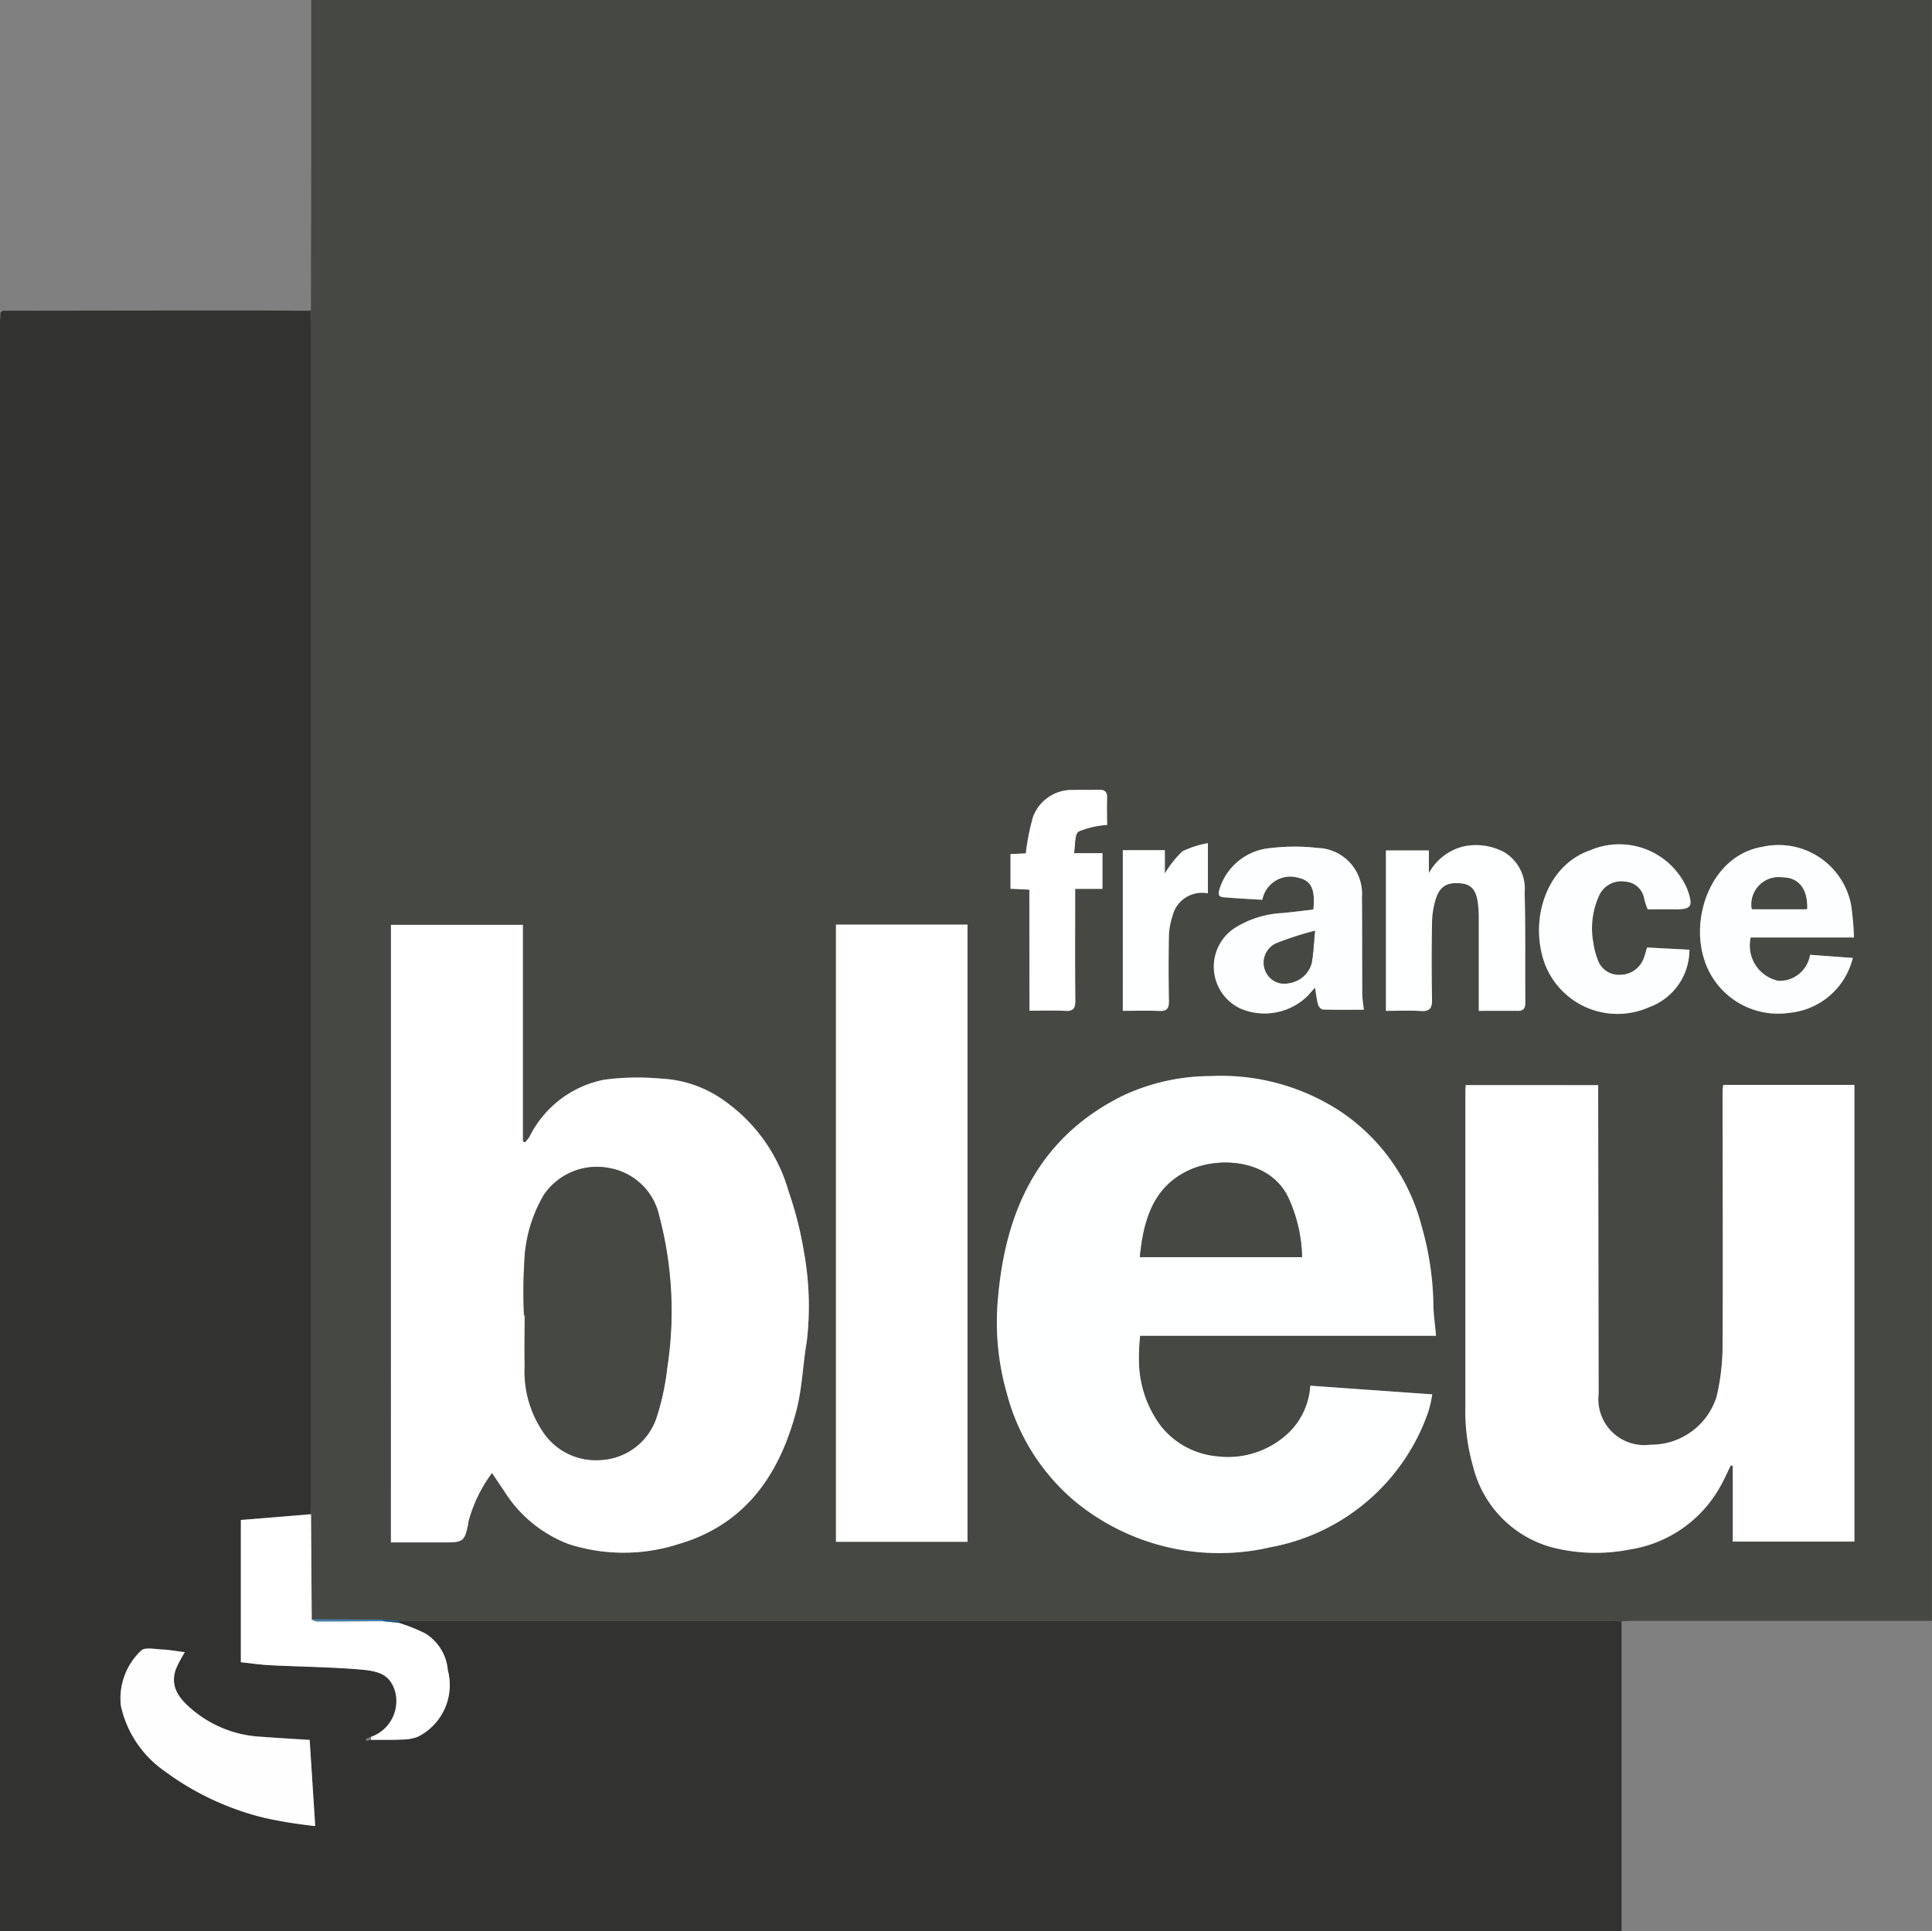
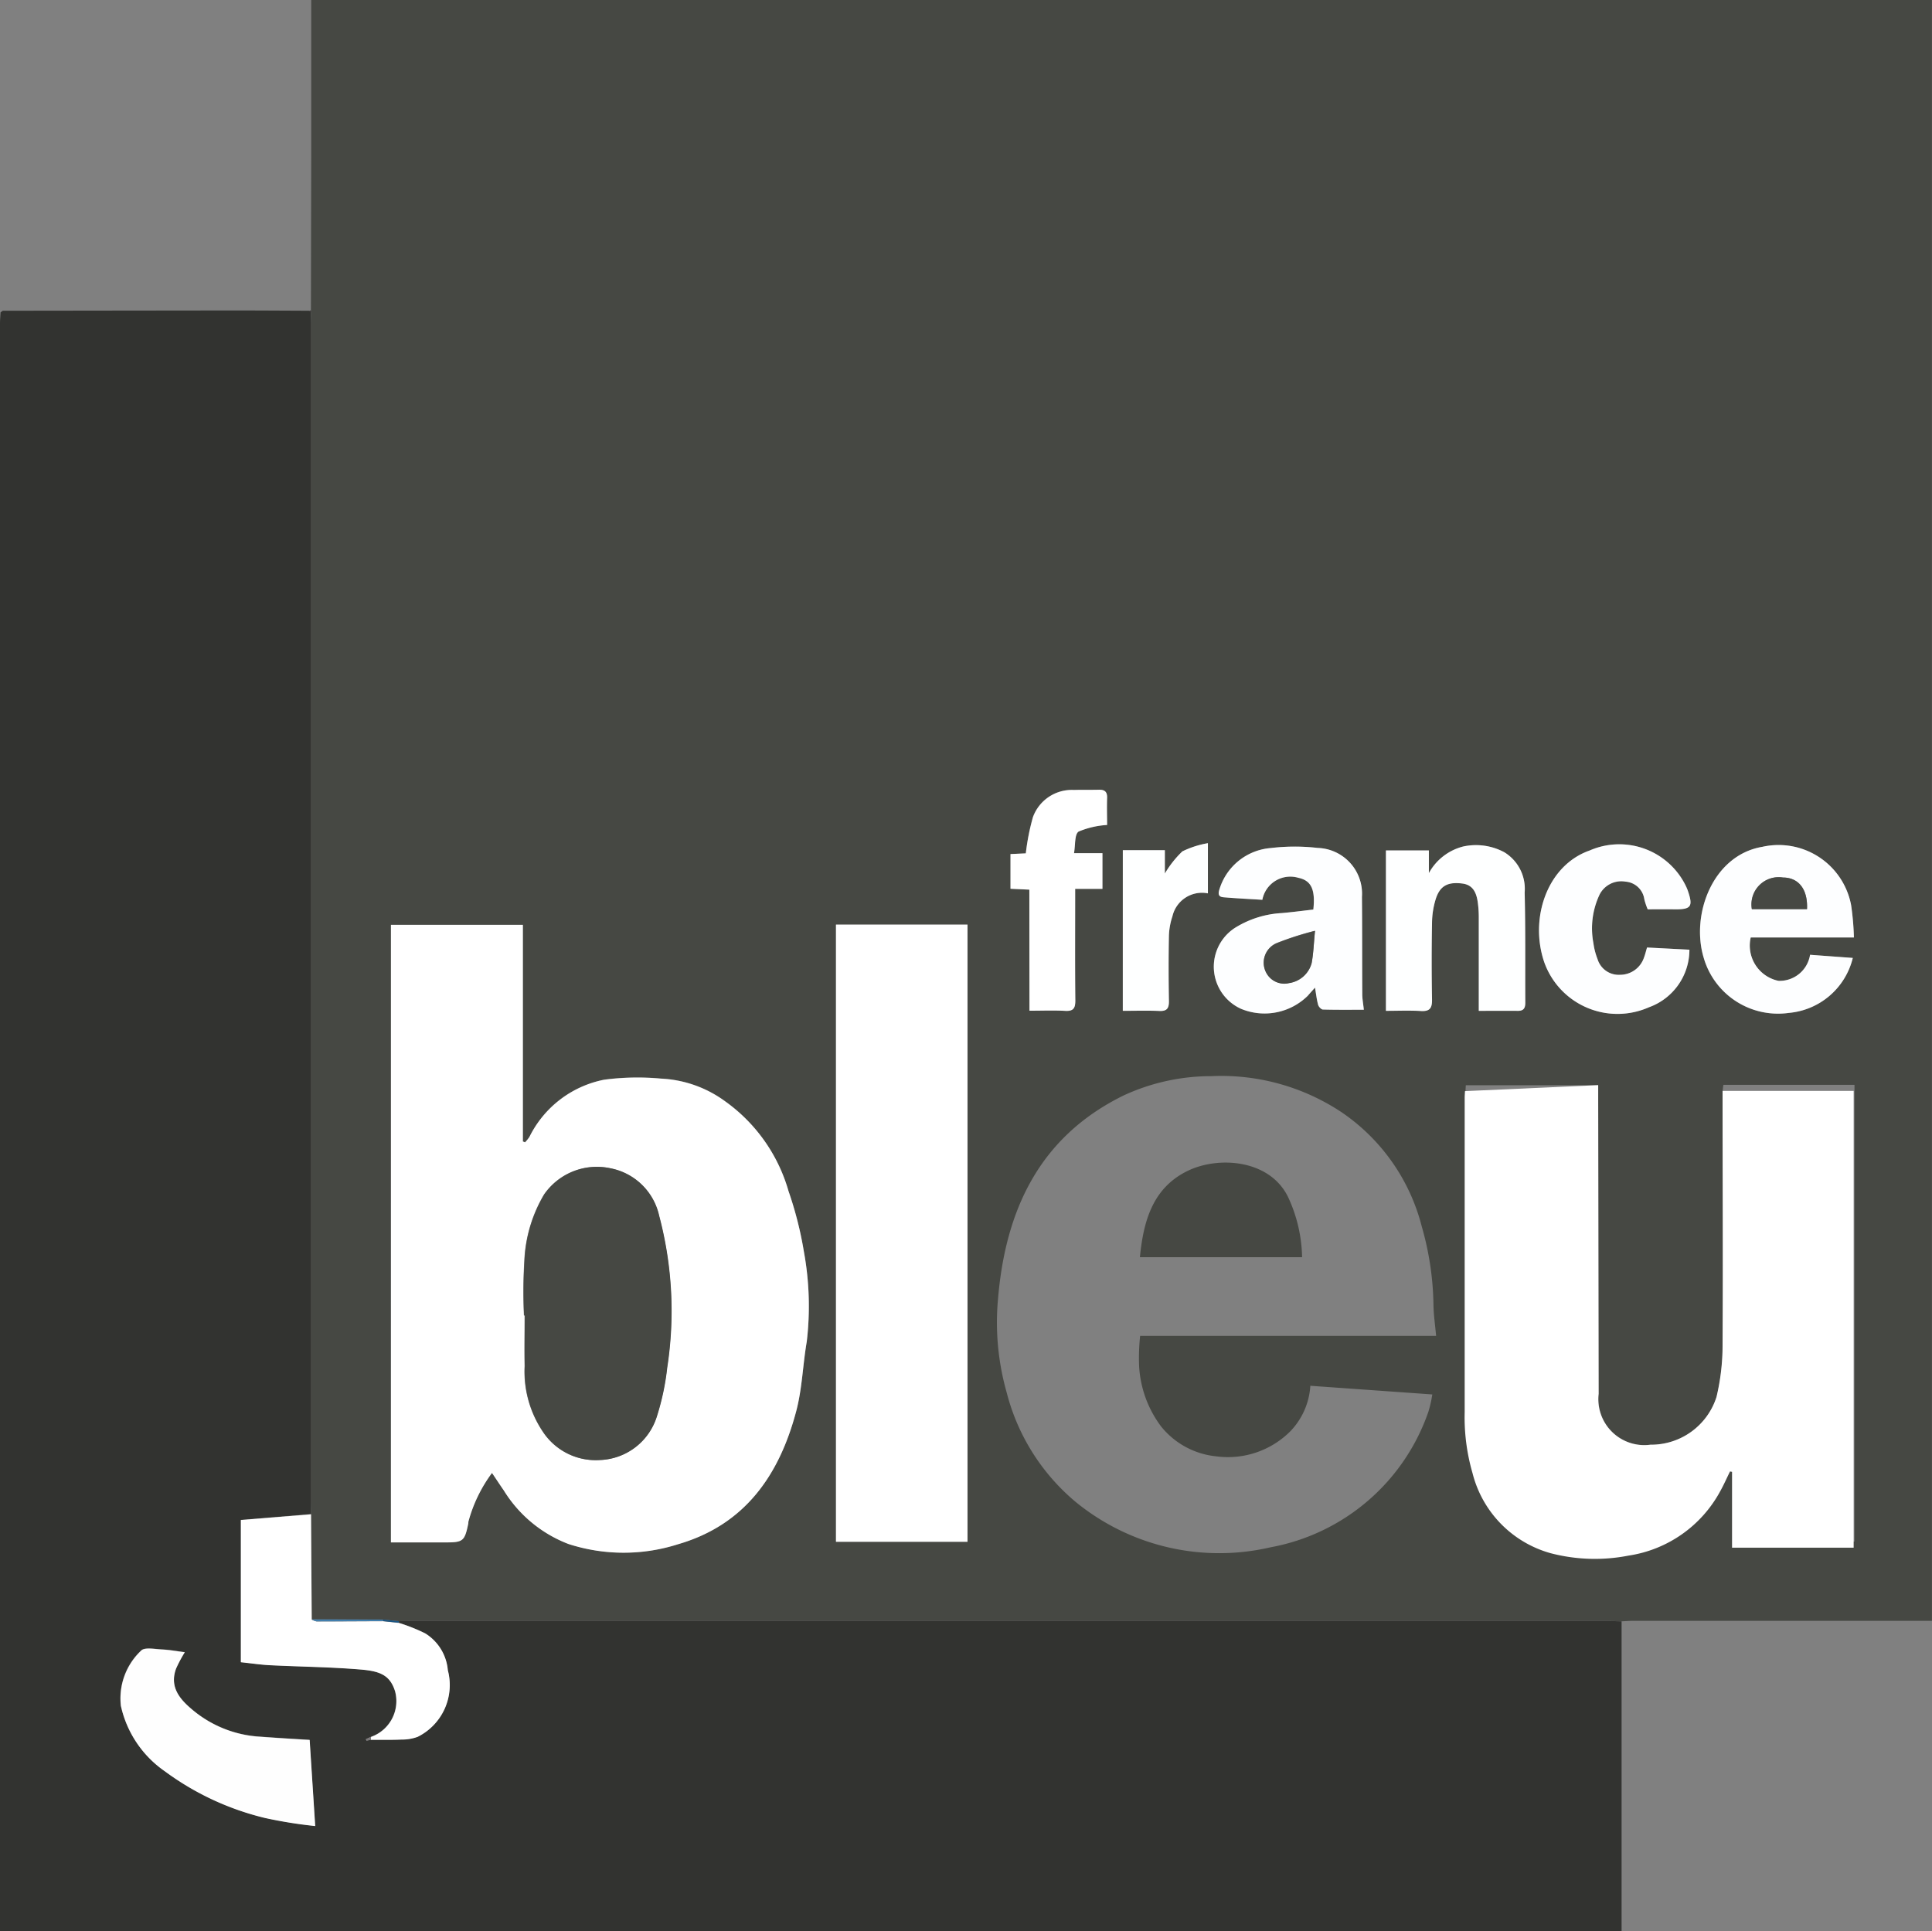
<svg xmlns="http://www.w3.org/2000/svg" id="Groupe_90" data-name="Groupe 90" width="88.281" height="88.257" viewBox="0 0 88.281 88.257">
  <rect x="0" y="0" width="88.281" height="88.257" fill="#808080" stroke="none" />
  <defs>
    <clipPath id="clip-path">
      <rect id="Rectangle_40" data-name="Rectangle 40" width="88.281" height="88.257" fill="none" />
    </clipPath>
  </defs>
  <g id="Groupe_83" data-name="Groupe 83" clip-path="url(#clip-path)">
    <path id="Tracé_2890" data-name="Tracé 2890" d="M156.3,14.193q.007-3.545.014-7.089,0-3.3,0-6.59V0h74.056V74.072H216.732c-.181,0-.362.015-.543.023-.212-.006-.424-.016-.635-.016H160.948c-.212,0-.424.005-.636.008l-.723-.073-3.256-.008L156.3,69.2c0-.166.014-.333.014-.5q0-26.958,0-53.917c0-.166-.01-.332-.015-.5,0-.03,0-.061,0-.091m3.653,56.293h2.494c.809,0,.877-.056,1.044-.864.006-.029,0-.062.007-.09a6.614,6.614,0,0,1,1.076-2.221c.2.3.369.556.54.8a5.976,5.976,0,0,0,2.953,2.447,8.175,8.175,0,0,0,5,.014c3.07-.887,4.635-3.165,5.408-6.082.273-1.03.3-2.123.482-3.179a13.811,13.811,0,0,0-.133-4.124,16.6,16.6,0,0,0-.7-2.752,7.6,7.6,0,0,0-2.9-4.109,5.376,5.376,0,0,0-2.934-1.037,11.608,11.608,0,0,0-2.593.051,4.853,4.853,0,0,0-3.412,2.613,1.715,1.715,0,0,1-.2.247l-.1-.039v-9.9h-6.028Zm42.015-7.159a3.287,3.287,0,0,1-.9,2.069,4.028,4.028,0,0,1-3.4,1.16,3.706,3.706,0,0,1-2.514-1.358,5.054,5.054,0,0,1-1.01-2.755,9.5,9.5,0,0,1,.046-1.392h13.525c-.045-.5-.115-.962-.121-1.423a13.62,13.62,0,0,0-.536-3.58,9,9,0,0,0-3.677-5.227,9.93,9.93,0,0,0-5.94-1.639,9.493,9.493,0,0,0-4.014.886c-3.852,1.894-5.393,5.251-5.731,9.3a11.741,11.741,0,0,0,.4,4.285,9.624,9.624,0,0,0,3.165,5,10.361,10.361,0,0,0,8.891,2.059,9.426,9.426,0,0,0,7.212-6.2,5.431,5.431,0,0,0,.176-.785l-5.564-.395m13.148-13.736h-6.052c-.006.119-.014.208-.014.3q0,7.18,0,14.359a9.164,9.164,0,0,0,.36,2.8,5.089,5.089,0,0,0,3.563,3.656,8,8,0,0,0,3.568.11,5.726,5.726,0,0,0,4.185-2.938c.166-.294.3-.6.45-.907l.092.018V70.45h5.557V49.577h-5.99a2.365,2.365,0,0,0-.033.277c0,3.862.023,7.725,0,11.587a10.177,10.177,0,0,1-.278,2.4,3.133,3.133,0,0,1-3.02,2.18,2.1,2.1,0,0,1-2.366-2.326q-.014-6.771-.021-13.541c0-.179,0-.358,0-.566M180.291,70.459h6.01v-28.2h-6.01ZM202.1,41.569c-.471.053-.955.118-1.44.161a4.5,4.5,0,0,0-2.129.669,2.111,2.111,0,0,0,.273,3.708,2.812,2.812,0,0,0,3.044-.6c.1-.12.211-.237.33-.372.05.292.076.545.142.786.024.088.141.213.219.216.614.018,1.229.01,1.87.01-.029-.276-.07-.493-.071-.71-.009-1.483,0-2.967-.015-4.45a2.093,2.093,0,0,0-2.021-2.234,9.174,9.174,0,0,0-2.144.005,2.672,2.672,0,0,0-2.338,1.86c-.074.222-.072.368.177.389.595.051,1.191.079,1.775.116a1.3,1.3,0,0,1,1.648-1.005c.582.124.781.527.682,1.453m24.7,1.274a12.317,12.317,0,0,0-.129-1.488,3.373,3.373,0,0,0-4.057-2.655c-2.269.385-3.27,3.1-2.679,5.062a3.534,3.534,0,0,0,3.889,2.527,3.305,3.305,0,0,0,2.925-2.512l-1.952-.144a1.409,1.409,0,0,1-1.443,1.191,1.646,1.646,0,0,1-1.269-1.982Zm-17.14,3.35c.64,0,1.214,0,1.787,0,.26,0,.338-.126.337-.367-.01-1.68.013-3.361-.029-5.04a1.957,1.957,0,0,0-.927-1.839,2.737,2.737,0,0,0-1.881-.264,2.487,2.487,0,0,0-1.569,1.218V38.864H205.42v7.328c.547,0,1.074-.024,1.6.008.417.025.512-.146.506-.529q-.029-1.748,0-3.5a3.809,3.809,0,0,1,.177-1.111c.2-.589.545-.768,1.207-.686.5.062.649.439.708.867a5.071,5.071,0,0,1,.045.678c0,1.4,0,2.81,0,4.27m9.625-2.788-1.935-.1c-.051.17-.085.318-.139.458a1.153,1.153,0,0,1-1.093.789,1.011,1.011,0,0,1-1.031-.72,3.135,3.135,0,0,1-.188-.726,3.612,3.612,0,0,1,.287-2.231,1.114,1.114,0,0,1,1.184-.58.936.936,0,0,1,.856.807,3.129,3.129,0,0,0,.154.457c.408,0,.8,0,1.192,0,.8.011.9-.118.629-.886-.015-.043-.036-.083-.052-.126a3.379,3.379,0,0,0-4.419-1.677c-1.96.685-2.764,3.128-2.068,5.131a3.552,3.552,0,0,0,4.774,2.033,2.794,2.794,0,0,0,1.85-2.629m-30.162-2.748v5.536c.579,0,1.107-.021,1.633.007.37.02.465-.117.462-.47-.016-1.528-.007-3.057-.007-4.585v-.521h1.246v-1.63h-1.3c.067-.366.02-.866.213-.989a3.962,3.962,0,0,1,1.3-.3c0-.365-.011-.8,0-1.239.01-.282-.117-.378-.379-.372-.378.01-.757,0-1.135.011a1.89,1.89,0,0,0-1.875,1.244A10.415,10.415,0,0,0,188.965,39l-.7.032v1.586l.861.04m4.271,5.536c.589,0,1.132-.017,1.674.006.352.015.438-.131.433-.456-.016-1-.017-2,0-3a3.138,3.138,0,0,1,.16-.869,1.386,1.386,0,0,1,1.621-1.049V38.535a4.272,4.272,0,0,0-1.167.375,4.7,4.7,0,0,0-.8,1.012V38.854H193.4Z" transform="translate(-142.092 -0.001)" fill="#464843" />
    <path id="Tracé_2891" data-name="Tracé 2891" d="M18.219,216.061c.212,0,.424-.008.636-.008H73.462c.212,0,.424.011.635.016v14.161H0v-.5q0-36.491,0-72.982c0-.165.018-.331.027-.5l.1-.073q5.256-.007,10.512-.013c1.163,0,2.325.008,3.488.013l.078.073c.005.166.015.332.015.5q0,26.958,0,53.917c0,.166-.009.333-.014.5L11,211.432v6.5c.485.051.912.116,1.341.137,1.364.068,2.732.081,4.092.193.918.076,1.381.253,1.615,1a1.732,1.732,0,0,1-1.1,2.082l-.234.107.031.071.193-.045c.468,0,.936.009,1.4-.011a2.087,2.087,0,0,0,.739-.124,2.643,2.643,0,0,0,1.38-3.046,2.194,2.194,0,0,0-1.034-1.683,8.136,8.136,0,0,0-1.229-.487.061.061,0,0,0,.019-.072m-9.774,1.418c-.362-.046-.7-.11-1.043-.125-.326-.015-.8-.113-.956.057a3,3,0,0,0-.922,2.511,4.916,4.916,0,0,0,2,2.991,12.7,12.7,0,0,0,4.591,2.142,20.631,20.631,0,0,0,2.289.367l-.254-3.935c-.8-.051-1.534-.093-2.267-.147a5.274,5.274,0,0,1-3.022-1.174c-.59-.484-1.14-1.051-.815-1.938a6.187,6.187,0,0,1,.4-.749" transform="translate(0 -141.974)" fill="#323330" />
    <path id="Tracé_2892" data-name="Tracé 2892" d="M155.521,156.2l-.078-.073a.126.126,0,0,1,.079-.018c0,.03,0,.061,0,.091" transform="translate(-141.312 -141.918)" fill="#332f30" />
-     <path id="Tracé_2893" data-name="Tracé 2893" d="M.412,156.316l-.1.073.1-.073" transform="translate(-0.281 -142.106)" fill="#332f30" />
    <path id="Tracé_2894" data-name="Tracé 2894" d="M196.506,493.157V464.938h6.028v9.9l.1.038a1.721,1.721,0,0,0,.2-.247,4.854,4.854,0,0,1,3.412-2.613,11.611,11.611,0,0,1,2.593-.051A5.376,5.376,0,0,1,211.773,473a7.6,7.6,0,0,1,2.9,4.109,16.621,16.621,0,0,1,.7,2.752,13.815,13.815,0,0,1,.133,4.124c-.182,1.057-.209,2.149-.482,3.179-.773,2.917-2.338,5.195-5.408,6.082a8.175,8.175,0,0,1-5-.014,5.977,5.977,0,0,1-2.953-2.447c-.171-.246-.335-.5-.54-.8a6.614,6.614,0,0,0-1.076,2.221c-.009.028,0,.061-.007.09-.167.808-.235.864-1.044.864h-2.494m6.086-10.374h.023c0,.773-.013,1.545,0,2.317a4.928,4.928,0,0,0,.821,2.981,2.89,2.89,0,0,0,2.619,1.31,2.83,2.83,0,0,0,2.6-2,11.44,11.44,0,0,0,.47-2.223,16.982,16.982,0,0,0-.367-6.935,2.83,2.83,0,0,0-2.24-2.176,2.929,2.929,0,0,0-3.016,1.2,6.489,6.489,0,0,0-.9,3.03,23.231,23.231,0,0,0-.018,2.494" transform="translate(-178.642 -422.672)" fill="#fff" />
-     <path id="Tracé_2895" data-name="Tracé 2895" d="M515.446,555.108l5.564.395a5.439,5.439,0,0,1-.176.785,9.427,9.427,0,0,1-7.212,6.2,10.361,10.361,0,0,1-8.891-2.06,9.625,9.625,0,0,1-3.165-5,11.743,11.743,0,0,1-.4-4.285c.338-4.049,1.879-7.406,5.731-9.3a9.491,9.491,0,0,1,4.013-.886,9.931,9.931,0,0,1,5.94,1.639,9,9,0,0,1,3.677,5.227,13.622,13.622,0,0,1,.536,3.58c.006.461.077.922.121,1.423H507.663a9.5,9.5,0,0,0-.046,1.392,5.054,5.054,0,0,0,1.01,2.755,3.706,3.706,0,0,0,2.514,1.358,4.027,4.027,0,0,0,3.4-1.16,3.287,3.287,0,0,0,.9-2.069m-7.792-5.869h7.411a6.784,6.784,0,0,0-.631-2.73c-.828-1.735-3.174-1.9-4.589-1.22-1.6.773-2.029,2.284-2.191,3.95" transform="translate(-455.567 -491.782)" fill="#feffff" />
-     <path id="Tracé_2896" data-name="Tracé 2896" d="M742.629,545.367c0,.208,0,.387,0,.566q.01,6.771.021,13.541a2.1,2.1,0,0,0,2.366,2.326,3.134,3.134,0,0,0,3.02-2.181,10.177,10.177,0,0,0,.278-2.4c.023-3.862,0-7.724,0-11.587a2.335,2.335,0,0,1,.033-.277h5.99v20.873h-5.557v-3.465l-.092-.018c-.149.3-.285.613-.45.907a5.726,5.726,0,0,1-4.185,2.938,8,8,0,0,1-3.568-.111,5.089,5.089,0,0,1-3.563-3.656,9.164,9.164,0,0,1-.359-2.8q0-7.179,0-14.359c0-.089.008-.178.014-.3Z" transform="translate(-669.603 -495.777)" fill="#fff" />
+     <path id="Tracé_2896" data-name="Tracé 2896" d="M742.629,545.367c0,.208,0,.387,0,.566q.01,6.771.021,13.541a2.1,2.1,0,0,0,2.366,2.326,3.134,3.134,0,0,0,3.02-2.181,10.177,10.177,0,0,0,.278-2.4c.023-3.862,0-7.724,0-11.587h5.99v20.873h-5.557v-3.465l-.092-.018c-.149.3-.285.613-.45.907a5.726,5.726,0,0,1-4.185,2.938,8,8,0,0,1-3.568-.111,5.089,5.089,0,0,1-3.563-3.656,9.164,9.164,0,0,1-.359-2.8q0-7.179,0-14.359c0-.089.008-.178.014-.3Z" transform="translate(-669.603 -495.777)" fill="#fff" />
    <rect id="Rectangle_39" data-name="Rectangle 39" width="6.01" height="28.205" transform="translate(38.199 42.254)" fill="#fff" />
    <path id="Tracé_2897" data-name="Tracé 2897" d="M128.252,766.158a8.131,8.131,0,0,1,1.229.487,2.194,2.194,0,0,1,1.034,1.683,2.642,2.642,0,0,1-1.38,3.045,2.087,2.087,0,0,1-.739.124c-.467.02-.935.009-1.4.011l.01-.133a1.732,1.732,0,0,0,1.1-2.082c-.233-.751-.7-.928-1.614-1-1.36-.112-2.728-.125-4.092-.193-.429-.021-.856-.086-1.341-.137v-6.5l3.205-.261q.015,2.4.031,4.809a.686.686,0,0,0,.225.089c1.011,0,2.021-.006,3.032-.01l.7.074" transform="translate(-110.051 -691.999)" fill="#fff" />
    <path id="Tracé_2898" data-name="Tracé 2898" d="M614.732,428.465c.1-.926-.1-1.329-.682-1.453a1.3,1.3,0,0,0-1.648,1.005c-.584-.037-1.18-.065-1.775-.116-.248-.021-.251-.167-.177-.389a2.672,2.672,0,0,1,2.338-1.86,9.167,9.167,0,0,1,2.144-.005,2.092,2.092,0,0,1,2.021,2.234c.014,1.483.006,2.967.015,4.45,0,.217.043.434.071.71-.64,0-1.255.008-1.869-.01-.078,0-.194-.127-.219-.216-.066-.242-.093-.494-.142-.786-.12.135-.227.251-.33.372a2.812,2.812,0,0,1-3.045.6,2.111,2.111,0,0,1-.272-3.708,4.5,4.5,0,0,1,2.129-.669c.485-.043.969-.107,1.44-.161m.076.967a14.083,14.083,0,0,0-1.749.562.97.97,0,0,0-.452,1.4.932.932,0,0,0,1.017.425,1.256,1.256,0,0,0,1.029-.909c.082-.435.1-.883.155-1.48" transform="translate(-554.72 -386.897)" fill="#fdfeff" />
    <path id="Tracé_2899" data-name="Tracé 2899" d="M861.545,429.269h-4.714a1.646,1.646,0,0,0,1.269,1.982,1.409,1.409,0,0,0,1.443-1.191l1.952.144a3.305,3.305,0,0,1-2.925,2.512,3.534,3.534,0,0,1-3.889-2.527c-.591-1.965.41-4.677,2.679-5.062a3.373,3.373,0,0,1,4.057,2.655,12.325,12.325,0,0,1,.129,1.488m-2.144-1.295c.044-.9-.377-1.442-1.1-1.445a1.244,1.244,0,0,0-1.42,1.445Z" transform="translate(-776.833 -386.427)" fill="#fdfeff" />
    <path id="Tracé_2900" data-name="Tracé 2900" d="M700.867,432.448c0-1.46,0-2.865,0-4.27a5.069,5.069,0,0,0-.045-.678c-.059-.428-.207-.805-.708-.867-.662-.082-1.012.1-1.207.686a3.81,3.81,0,0,0-.177,1.111q-.033,1.748,0,3.5c.006.383-.089.554-.506.529-.524-.032-1.051-.008-1.6-.008V425.12h1.962v1.039a2.486,2.486,0,0,1,1.569-1.218,2.737,2.737,0,0,1,1.881.264,1.957,1.957,0,0,1,.927,1.839c.042,1.679.02,3.36.029,5.04,0,.241-.077.37-.337.367-.573-.006-1.147,0-1.787,0" transform="translate(-633.295 -386.256)" fill="#feffff" />
    <path id="Tracé_2901" data-name="Tracé 2901" d="M780.478,429.715a2.794,2.794,0,0,1-1.85,2.629,3.552,3.552,0,0,1-4.774-2.034c-.7-2,.108-4.446,2.068-5.131a3.379,3.379,0,0,1,4.419,1.677c.016.042.037.083.052.125.269.768.176.9-.629.886-.392-.005-.784,0-1.192,0a3.146,3.146,0,0,1-.154-.457.936.936,0,0,0-.856-.807,1.114,1.114,0,0,0-1.184.58,3.612,3.612,0,0,0-.287,2.231,3.143,3.143,0,0,0,.188.726,1.011,1.011,0,0,0,1.031.72,1.152,1.152,0,0,0,1.093-.789c.054-.14.088-.288.139-.458l1.935.1" transform="translate(-703.282 -386.312)" fill="#fdfeff" />
    <path id="Tracé_2902" data-name="Tracé 2902" d="M508.793,401.579l-.861-.04v-1.586l.7-.032a10.421,10.421,0,0,1,.326-1.652,1.89,1.89,0,0,1,1.875-1.244c.378-.013.757,0,1.135-.011.263-.007.389.089.379.371-.015.437,0,.874,0,1.239a3.965,3.965,0,0,0-1.3.3c-.193.123-.146.623-.213.989h1.3v1.63h-1.246v.521c0,1.528-.009,3.057.007,4.585,0,.353-.092.491-.462.47-.526-.029-1.055-.007-1.633-.007Z" transform="translate(-461.758 -360.923)" fill="#fff" />
    <path id="Tracé_2903" data-name="Tracé 2903" d="M564.379,431.54V424.2H566.3v1.068a4.7,4.7,0,0,1,.8-1.012,4.272,4.272,0,0,1,1.167-.375v2.293a1.386,1.386,0,0,0-1.621,1.049,3.137,3.137,0,0,0-.16.869c-.02,1-.018,2,0,3,.005.325-.081.471-.433.456-.542-.023-1.085-.006-1.674-.006" transform="translate(-513.073 -385.348)" fill="#feffff" />
    <path id="Tracé_2904" data-name="Tracé 2904" d="M159.912,814.174c-1.011,0-2.021.012-3.032.01a.684.684,0,0,1-.225-.089l3.256.008c0,.024,0,.047,0,.071" transform="translate(-142.414 -740.089)" fill="#427fae" />
    <path id="Tracé_2905" data-name="Tracé 2905" d="M192.47,814.25q0-.035,0-.071l.723.073a.061.061,0,0,1-.019.071l-.7-.074" transform="translate(-174.971 -740.166)" fill="#195685" />
    <path id="Tracé_2906" data-name="Tracé 2906" d="M63.341,828.918a6.184,6.184,0,0,0-.4.75c-.325.887.225,1.454.815,1.938a5.274,5.274,0,0,0,3.022,1.174c.732.054,1.466.1,2.267.147l.254,3.935a20.649,20.649,0,0,1-2.289-.367,12.694,12.694,0,0,1-4.591-2.142,4.916,4.916,0,0,1-2-2.991,3,3,0,0,1,.922-2.511c.152-.17.63-.072.956-.057.341.016.681.08,1.043.125" transform="translate(-54.895 -753.412)" fill="#fefefe" />
    <path id="Tracé_2907" data-name="Tracé 2907" d="M184.13,873.155l-.01.133-.193.045-.031-.071Z" transform="translate(-167.179 -793.779)" fill="#7d7a7b" />
    <path id="Tracé_2908" data-name="Tracé 2908" d="M263.181,593.351a23.224,23.224,0,0,1,.018-2.494,6.489,6.489,0,0,1,.9-3.03,2.929,2.929,0,0,1,3.016-1.2,2.83,2.83,0,0,1,2.24,2.176,16.982,16.982,0,0,1,.367,6.936,11.443,11.443,0,0,1-.47,2.223,2.83,2.83,0,0,1-2.6,2,2.889,2.889,0,0,1-2.619-1.31,4.928,4.928,0,0,1-.821-2.981c-.016-.772,0-1.545,0-2.317h-.023" transform="translate(-239.232 -533.24)" fill="#464843" />
    <path id="Tracé_2909" data-name="Tracé 2909" d="M572.969,588.8c.162-1.666.591-3.177,2.191-3.95,1.416-.684,3.762-.515,4.589,1.22a6.787,6.787,0,0,1,.631,2.73Z" transform="translate(-520.882 -531.346)" fill="#464843" />
    <path id="Tracé_2910" data-name="Tracé 2910" d="M637.535,467.9c-.059.6-.072,1.046-.154,1.48a1.256,1.256,0,0,1-1.029.909.932.932,0,0,1-1.018-.425.97.97,0,0,1,.452-1.4,14.067,14.067,0,0,1,1.749-.562" transform="translate(-577.447 -425.36)" fill="#464843" />
    <path id="Tracé_2911" data-name="Tracé 2911" d="M883.066,442.57h-2.518a1.244,1.244,0,0,1,1.42-1.445c.722,0,1.142.549,1.1,1.445" transform="translate(-800.498 -401.023)" fill="#464843" />
  </g>
</svg>